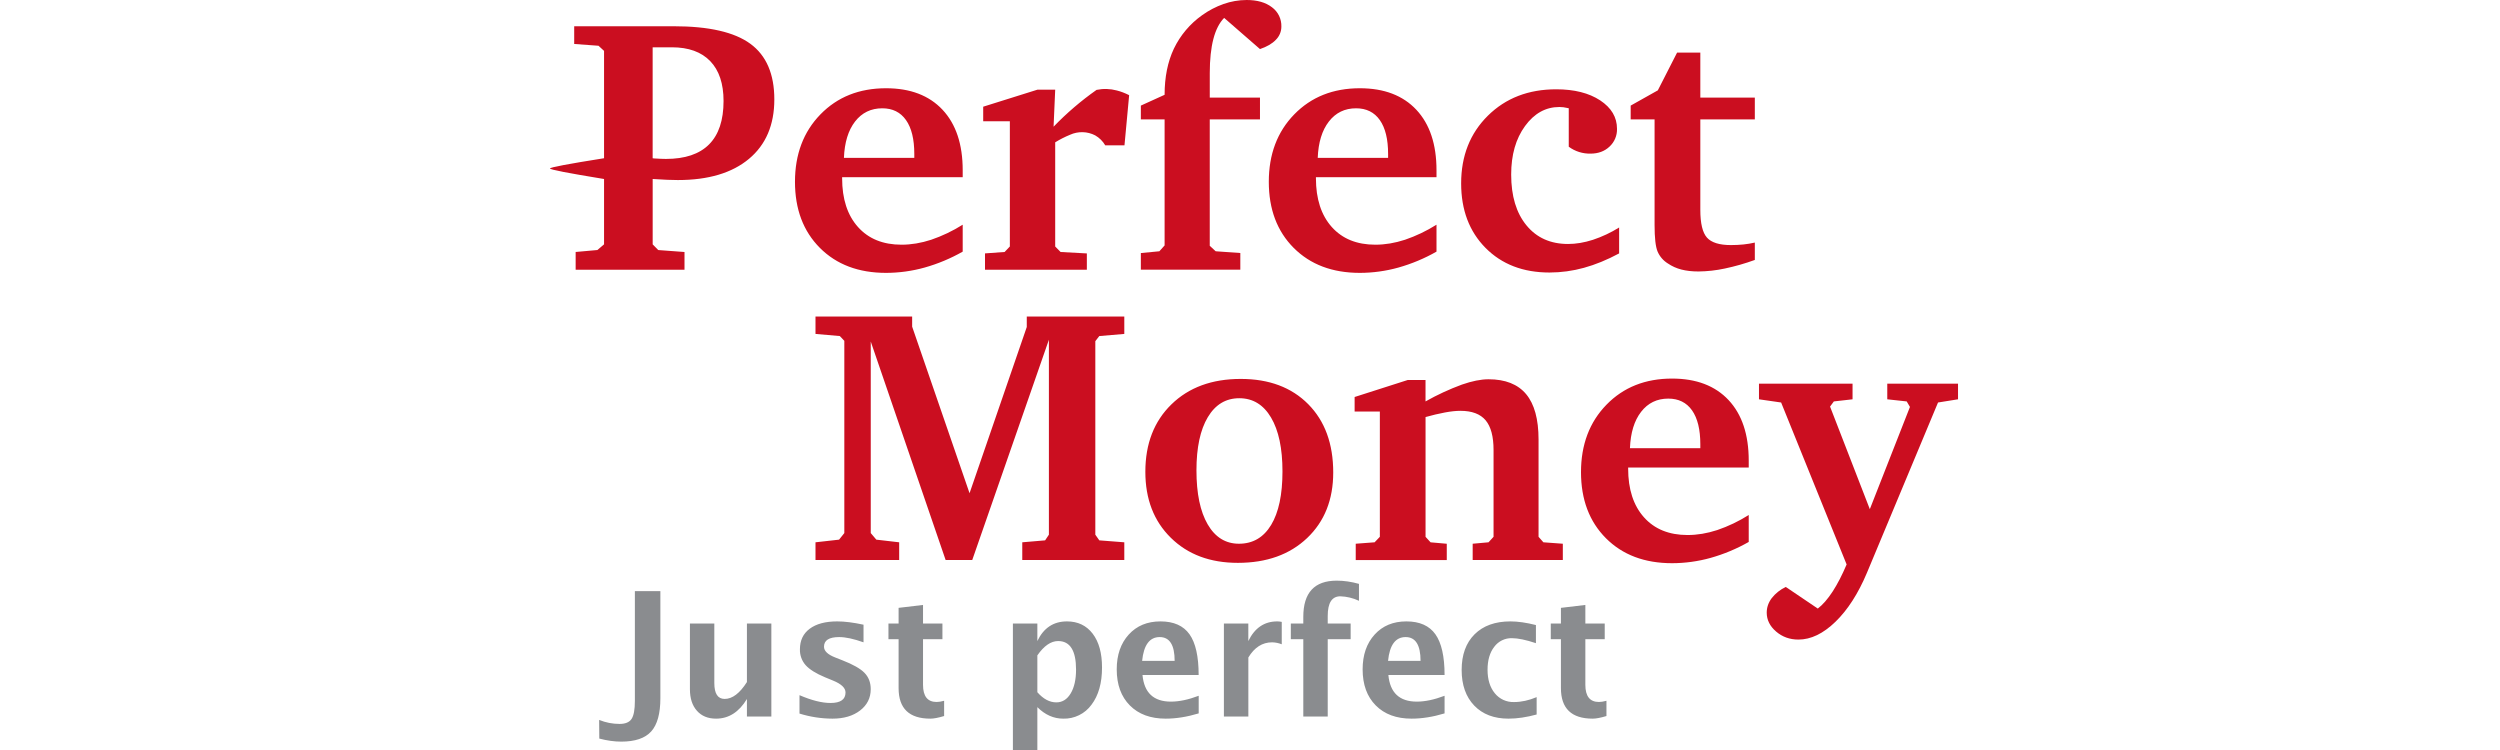
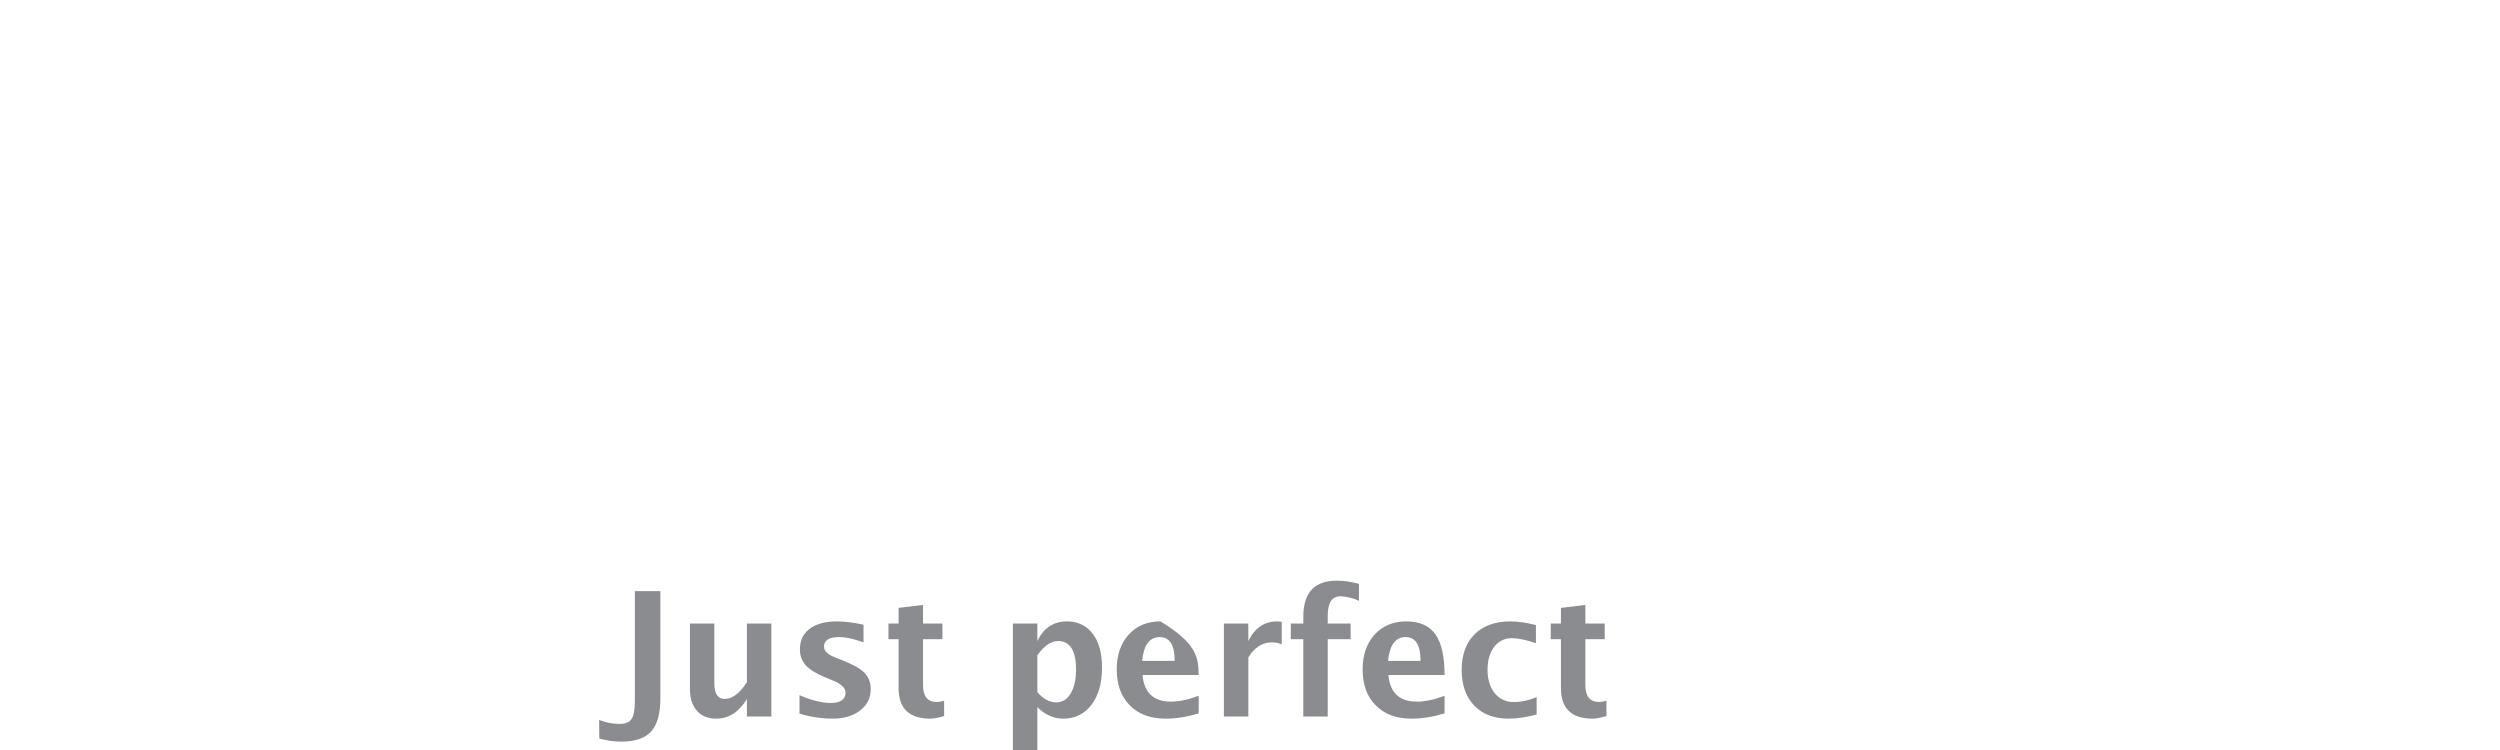
<svg xmlns="http://www.w3.org/2000/svg" width="100" height="30" viewBox="0 0 100 30" fill="none">
-   <path d="M26.106 6.33C26.123 6.331 26.14 6.333 26.156 6.337C26.376 6.351 26.538 6.357 26.638 6.357C27.401 6.357 27.976 6.164 28.362 5.777C28.749 5.389 28.942 4.81 28.942 4.04C28.942 3.346 28.764 2.814 28.409 2.445C28.054 2.077 27.543 1.892 26.876 1.892H26.106V6.33ZM23.026 10.788V10.079L23.896 10.001L24.162 9.774V7.16C22.721 6.924 22 6.785 22 6.739C22 6.694 22.72 6.558 24.162 6.329V2.035L23.94 1.83L22.968 1.759V1.05H26.949C28.355 1.05 29.377 1.284 30.015 1.752C30.654 2.22 30.973 2.962 30.973 3.977C30.973 4.998 30.634 5.791 29.958 6.355C29.281 6.92 28.333 7.202 27.115 7.202C26.999 7.202 26.858 7.199 26.69 7.192C26.496 7.183 26.301 7.173 26.107 7.16V9.775L26.33 10.002L27.38 10.08V10.789H23.026V10.788ZM36.572 6.315V6.16C36.572 5.57 36.462 5.117 36.24 4.803C36.02 4.489 35.703 4.332 35.29 4.332C34.84 4.332 34.477 4.508 34.203 4.86C33.93 5.212 33.781 5.697 33.757 6.316H36.572V6.315ZM38.508 8.988V10.065C38.027 10.339 37.515 10.553 36.982 10.703C36.481 10.843 35.963 10.914 35.442 10.915C34.342 10.915 33.461 10.582 32.796 9.916C32.132 9.25 31.799 8.369 31.799 7.272C31.799 6.172 32.139 5.272 32.818 4.575C33.497 3.878 34.371 3.53 35.442 3.53C36.411 3.53 37.164 3.817 37.702 4.391C38.239 4.965 38.508 5.772 38.508 6.811V7.088H33.685V7.13C33.685 7.957 33.896 8.607 34.319 9.08C34.741 9.552 35.322 9.788 36.061 9.788C36.449 9.788 36.845 9.722 37.248 9.59C37.69 9.439 38.113 9.237 38.508 8.988ZM39.4 10.788V10.136L40.185 10.079L40.394 9.859V4.85H39.328V4.268L41.495 3.588H42.208L42.143 5.068C42.668 4.523 43.244 4.03 43.863 3.595C44.131 3.54 44.409 3.548 44.673 3.619C44.833 3.659 44.998 3.722 45.166 3.807L44.979 5.813H44.209C44.113 5.648 43.975 5.511 43.809 5.416C43.654 5.335 43.483 5.291 43.308 5.287C43.133 5.283 42.96 5.318 42.801 5.391C42.595 5.475 42.397 5.576 42.208 5.693V9.86L42.424 10.08L43.474 10.137V10.789H39.4V10.788ZM45.634 10.788V10.122L46.375 10.051L46.584 9.817V4.777H45.634V4.224L46.584 3.792C46.584 3.088 46.707 2.474 46.954 1.949C47.21 1.414 47.599 0.953 48.082 0.61C48.351 0.417 48.638 0.267 48.942 0.16C49.239 0.055 49.551 0.001 49.866 0C50.288 0 50.626 0.097 50.878 0.29C50.999 0.379 51.096 0.495 51.162 0.63C51.227 0.765 51.259 0.913 51.255 1.063C51.255 1.161 51.236 1.258 51.198 1.349C51.16 1.44 51.105 1.522 51.035 1.591C50.89 1.745 50.677 1.869 50.399 1.963L48.966 0.716C48.775 0.91 48.631 1.191 48.535 1.559C48.439 1.928 48.391 2.382 48.391 2.92V3.905H50.399V4.777H48.39V9.831L48.627 10.051L49.613 10.121V10.788H45.633H45.634ZM55.524 6.315V6.16C55.524 5.57 55.414 5.117 55.193 4.803C54.972 4.489 54.655 4.332 54.243 4.332C53.791 4.332 53.429 4.508 53.156 4.86C52.882 5.212 52.733 5.697 52.709 6.316H55.524V6.315ZM57.46 8.988V10.065C56.979 10.339 56.467 10.553 55.934 10.703C55.433 10.843 54.915 10.914 54.394 10.915C53.294 10.915 52.414 10.582 51.748 9.916C51.084 9.25 50.752 8.369 50.752 7.272C50.752 6.172 51.091 5.272 51.77 4.575C52.45 3.878 53.324 3.53 54.394 3.53C55.363 3.53 56.116 3.817 56.654 4.391C57.191 4.965 57.46 5.772 57.46 6.811V7.088H52.637V7.13C52.637 7.957 52.849 8.607 53.271 9.08C53.693 9.552 54.274 9.788 55.013 9.788C55.401 9.788 55.797 9.722 56.2 9.59C56.642 9.439 57.065 9.237 57.46 8.988ZM64.766 10.136C64.281 10.396 63.811 10.588 63.356 10.713C62.908 10.837 62.445 10.9 61.98 10.901C60.925 10.901 60.072 10.573 59.421 9.916C58.771 9.259 58.446 8.399 58.446 7.336C58.446 6.235 58.802 5.333 59.515 4.628C60.228 3.924 61.138 3.572 62.247 3.572C62.971 3.572 63.557 3.72 64.007 4.015C64.455 4.311 64.68 4.69 64.68 5.153C64.684 5.286 64.659 5.419 64.607 5.542C64.556 5.664 64.478 5.775 64.38 5.865C64.182 6.052 63.929 6.145 63.621 6.145C63.308 6.152 63.002 6.055 62.75 5.869V4.33C62.68 4.313 62.609 4.3 62.538 4.29C62.484 4.284 62.43 4.28 62.376 4.28C61.829 4.28 61.371 4.534 61.001 5.042C60.631 5.55 60.447 6.196 60.447 6.981C60.447 7.841 60.651 8.519 61.059 9.015C61.467 9.511 62.021 9.759 62.722 9.759C63.038 9.759 63.37 9.704 63.715 9.593C64.083 9.471 64.436 9.305 64.765 9.1V10.135L64.766 10.136ZM66.184 4.777H65.227V4.224L66.313 3.614L67.083 2.105H68.013V3.905H70.193V4.777H68.013V8.392C68.013 8.936 68.101 9.306 68.279 9.505C68.456 9.703 68.775 9.803 69.236 9.803C69.418 9.803 69.587 9.794 69.743 9.778C69.894 9.762 70.045 9.737 70.193 9.703V10.398C69.8 10.541 69.397 10.656 68.988 10.742C68.644 10.816 68.292 10.855 67.94 10.859C67.681 10.859 67.452 10.833 67.253 10.781C67.062 10.732 66.88 10.651 66.717 10.54C66.533 10.427 66.388 10.26 66.303 10.061C66.223 9.87 66.183 9.517 66.183 9.001V4.778L66.184 4.777ZM32.62 22.401V21.692L33.563 21.586L33.773 21.323V13.633L33.593 13.442L32.62 13.357V12.662H36.486V13.066L38.782 19.729L41.071 13.08V12.662H44.972V13.357L43.972 13.442L43.813 13.647V21.387L43.972 21.614L44.972 21.692V22.401H40.891V21.692L41.805 21.614L41.956 21.387V13.59L38.89 22.4H37.825L34.83 13.661V21.323L35.053 21.586L35.967 21.692V22.401H32.62ZM49.572 15.929C49.034 15.929 48.614 16.182 48.312 16.688C48.01 17.193 47.858 17.902 47.858 18.814C47.858 19.74 48.008 20.461 48.308 20.976C48.608 21.491 49.025 21.749 49.558 21.749C50.114 21.749 50.543 21.499 50.846 20.997C51.148 20.497 51.299 19.783 51.299 18.857C51.299 17.935 51.147 17.217 50.842 16.702C50.537 16.187 50.114 15.929 49.572 15.929ZM49.629 15.157C50.762 15.157 51.661 15.494 52.329 16.167C52.995 16.84 53.329 17.751 53.329 18.899C53.329 19.986 52.981 20.86 52.285 21.522C51.589 22.183 50.665 22.514 49.514 22.514C48.405 22.514 47.512 22.18 46.833 21.511C46.153 20.843 45.814 19.963 45.814 18.871C45.814 17.751 46.162 16.852 46.858 16.174C47.554 15.496 48.478 15.157 49.629 15.157ZM54.229 22.401V21.749L54.984 21.692L55.194 21.472V16.462H54.185V15.88L56.309 15.2H57.021V16.057C57.487 15.794 57.973 15.569 58.475 15.384C58.883 15.242 59.238 15.171 59.541 15.171C60.213 15.171 60.714 15.37 61.045 15.766C61.376 16.163 61.542 16.768 61.542 17.581V21.472L61.736 21.692L62.513 21.749V22.401H58.907V21.749L59.541 21.692L59.742 21.472V18C59.742 17.461 59.637 17.066 59.426 16.813C59.214 16.56 58.878 16.433 58.418 16.433C58.24 16.433 58.035 16.455 57.802 16.498C57.539 16.548 57.279 16.609 57.022 16.682V21.473L57.223 21.693L57.871 21.75V22.402H54.229V22.401ZM68.013 17.928V17.772C68.013 17.182 67.903 16.729 67.682 16.415C67.461 16.101 67.144 15.944 66.732 15.944C66.28 15.944 65.918 16.12 65.645 16.472C65.371 16.824 65.222 17.309 65.198 17.928H68.013ZM69.949 20.6V21.678C69.468 21.952 68.956 22.166 68.423 22.316C67.922 22.456 67.403 22.527 66.883 22.528C65.783 22.528 64.902 22.195 64.237 21.529C63.573 20.863 63.24 19.981 63.24 18.885C63.24 17.785 63.58 16.885 64.259 16.188C64.938 15.491 65.813 15.143 66.883 15.143C67.852 15.143 68.605 15.43 69.143 16.003C69.68 16.578 69.949 17.385 69.949 18.424V18.701H65.126V18.743C65.126 19.57 65.337 20.22 65.76 20.693C66.182 21.165 66.763 21.401 67.502 21.401C67.89 21.401 68.286 21.335 68.689 21.203C69.131 21.052 69.554 20.85 69.949 20.6ZM70.359 15.348H74.102V15.972L73.354 16.057L73.202 16.263L74.793 20.367L76.398 16.277L76.268 16.057L75.491 15.972V15.348H78.321V15.972L77.521 16.1L74.678 22.911C74.328 23.743 73.908 24.396 73.418 24.871C72.928 25.346 72.435 25.583 71.936 25.583C71.59 25.583 71.293 25.476 71.043 25.261C70.793 25.046 70.669 24.794 70.669 24.506C70.669 24.298 70.735 24.106 70.867 23.928C71.017 23.736 71.211 23.582 71.432 23.478L72.712 24.343C72.914 24.187 73.112 23.959 73.307 23.659C73.501 23.359 73.687 22.999 73.865 22.578L71.245 16.1L70.359 15.972V15.348Z" fill="#CB0E20" />
-   <path d="M23.972 29.543L23.966 28.797C24.23 28.903 24.501 28.957 24.781 28.957C25.014 28.957 25.175 28.89 25.263 28.757C25.351 28.623 25.395 28.384 25.395 28.037V23.646H26.415V27.926C26.415 28.543 26.293 28.986 26.048 29.258C25.804 29.529 25.405 29.665 24.85 29.665C24.573 29.665 24.28 29.624 23.972 29.543ZM29.877 28.661V27.96C29.56 28.484 29.149 28.746 28.643 28.746C28.319 28.746 28.063 28.641 27.877 28.431C27.69 28.221 27.597 27.934 27.597 27.571V24.941H28.573V27.323C28.573 27.745 28.711 27.957 28.986 27.957C29.294 27.957 29.591 27.732 29.877 27.282V24.941H30.854V28.661H29.877ZM31.98 28.543V27.807C32.464 28.015 32.877 28.119 33.22 28.119C33.621 28.119 33.821 27.979 33.821 27.699C33.821 27.519 33.656 27.36 33.326 27.225L32.996 27.089C32.638 26.939 32.381 26.779 32.227 26.608C32.072 26.433 31.99 26.205 31.997 25.971C31.997 25.618 32.127 25.344 32.389 25.149C32.651 24.954 33.017 24.856 33.489 24.856C33.783 24.856 34.134 24.9 34.541 24.988V25.693C34.149 25.553 33.825 25.483 33.567 25.483C33.162 25.483 32.96 25.612 32.96 25.869C32.96 26.039 33.11 26.182 33.409 26.299L33.693 26.411C34.117 26.576 34.413 26.743 34.579 26.913C34.745 27.083 34.829 27.3 34.829 27.567C34.829 27.917 34.687 28.201 34.404 28.419C34.121 28.637 33.754 28.746 33.3 28.746C32.852 28.744 32.407 28.676 31.98 28.543ZM37.766 28.641C37.533 28.711 37.349 28.746 37.215 28.746C36.367 28.746 35.944 28.339 35.944 27.526V25.567H35.538V24.941H35.944V24.314L36.921 24.198V24.941H37.697V25.567H36.921V27.394C36.921 27.85 37.102 28.079 37.465 28.079C37.549 28.079 37.649 28.063 37.765 28.031V28.641H37.766ZM40.516 30V24.94H41.494V25.642C41.744 25.118 42.139 24.856 42.678 24.856C43.114 24.856 43.457 25.02 43.707 25.347C43.957 25.675 44.081 26.125 44.081 26.699C44.081 27.323 43.941 27.819 43.659 28.19C43.53 28.368 43.359 28.512 43.162 28.608C42.965 28.705 42.746 28.753 42.527 28.746C42.146 28.746 41.802 28.593 41.494 28.286V30H40.516ZM41.494 27.689C41.731 27.959 41.984 28.095 42.253 28.095C42.493 28.095 42.684 27.976 42.827 27.738C42.97 27.5 43.042 27.182 43.042 26.784C43.042 26.023 42.802 25.642 42.325 25.642C42.037 25.642 41.76 25.832 41.494 26.215V27.689ZM47.946 28.536C47.482 28.676 47.042 28.746 46.626 28.746C46.021 28.746 45.544 28.57 45.194 28.217C44.844 27.865 44.669 27.384 44.669 26.774C44.669 26.198 44.829 25.734 45.149 25.383C45.469 25.031 45.892 24.856 46.419 24.856C46.949 24.856 47.336 25.028 47.58 25.371C47.824 25.714 47.946 26.258 47.946 27.001H45.7C45.766 27.711 46.145 28.065 46.838 28.065C47.166 28.065 47.536 27.987 47.948 27.831V28.536H47.946ZM45.686 26.435H46.986C46.986 25.8 46.786 25.483 46.388 25.483C45.984 25.483 45.749 25.8 45.685 26.435H45.686ZM48.956 28.661V24.941H49.933V25.642C50.187 25.118 50.572 24.856 51.089 24.856C51.15 24.856 51.211 24.863 51.27 24.876V25.771C51.147 25.722 51.016 25.696 50.884 25.693C50.494 25.693 50.178 25.895 49.934 26.299V28.661H48.956ZM52.132 28.661V25.567H51.633V24.941H52.132V24.673C52.132 23.708 52.577 23.226 53.469 23.226C53.757 23.226 54.054 23.269 54.359 23.355V24.032C54.125 23.922 53.872 23.861 53.614 23.852C53.277 23.852 53.109 24.114 53.109 24.636V24.941H54.026V25.567H53.109V28.661H52.132ZM57.782 28.536C57.318 28.676 56.878 28.746 56.462 28.746C55.857 28.746 55.38 28.57 55.03 28.217C54.68 27.865 54.505 27.384 54.505 26.774C54.505 26.198 54.665 25.734 54.985 25.383C55.305 25.031 55.728 24.856 56.255 24.856C56.785 24.856 57.172 25.028 57.416 25.371C57.66 25.714 57.783 26.258 57.783 27.001H55.535C55.601 27.711 55.98 28.065 56.674 28.065C57.001 28.065 57.371 27.987 57.783 27.831V28.536H57.782ZM55.522 26.435H56.822C56.822 25.8 56.622 25.483 56.225 25.483C55.82 25.483 55.585 25.8 55.522 26.435ZM61.466 28.58C61.061 28.69 60.686 28.746 60.341 28.746C59.761 28.746 59.305 28.572 58.969 28.223C58.634 27.873 58.466 27.399 58.466 26.798C58.466 26.19 58.639 25.714 58.984 25.371C59.33 25.028 59.807 24.856 60.417 24.856C60.711 24.856 61.051 24.904 61.437 25.002V25.727C61.036 25.593 60.716 25.527 60.476 25.527C60.339 25.523 60.203 25.553 60.081 25.613C59.958 25.673 59.851 25.762 59.77 25.872C59.591 26.102 59.502 26.409 59.502 26.791C59.502 27.181 59.599 27.495 59.792 27.73C59.884 27.845 60.002 27.936 60.135 27.997C60.269 28.058 60.415 28.087 60.562 28.082C60.854 28.082 61.156 28.016 61.466 27.885V28.58ZM64.259 28.641C64.025 28.711 63.842 28.746 63.707 28.746C62.86 28.746 62.437 28.339 62.437 27.526V25.567H62.031V24.941H62.437V24.314L63.414 24.198V24.941H64.189V25.567H63.414V27.394C63.414 27.85 63.595 28.079 63.958 28.079C64.042 28.079 64.142 28.063 64.258 28.031V28.641H64.259Z" fill="#8A8C8F" />
+   <path d="M23.972 29.543L23.966 28.797C24.23 28.903 24.501 28.957 24.781 28.957C25.014 28.957 25.175 28.89 25.263 28.757C25.351 28.623 25.395 28.384 25.395 28.037V23.646H26.415V27.926C26.415 28.543 26.293 28.986 26.048 29.258C25.804 29.529 25.405 29.665 24.85 29.665C24.573 29.665 24.28 29.624 23.972 29.543ZM29.877 28.661V27.96C29.56 28.484 29.149 28.746 28.643 28.746C28.319 28.746 28.063 28.641 27.877 28.431C27.69 28.221 27.597 27.934 27.597 27.571V24.941H28.573V27.323C28.573 27.745 28.711 27.957 28.986 27.957C29.294 27.957 29.591 27.732 29.877 27.282V24.941H30.854V28.661H29.877ZM31.98 28.543V27.807C32.464 28.015 32.877 28.119 33.22 28.119C33.621 28.119 33.821 27.979 33.821 27.699C33.821 27.519 33.656 27.36 33.326 27.225L32.996 27.089C32.638 26.939 32.381 26.779 32.227 26.608C32.072 26.433 31.99 26.205 31.997 25.971C31.997 25.618 32.127 25.344 32.389 25.149C32.651 24.954 33.017 24.856 33.489 24.856C33.783 24.856 34.134 24.9 34.541 24.988V25.693C34.149 25.553 33.825 25.483 33.567 25.483C33.162 25.483 32.96 25.612 32.96 25.869C32.96 26.039 33.11 26.182 33.409 26.299L33.693 26.411C34.117 26.576 34.413 26.743 34.579 26.913C34.745 27.083 34.829 27.3 34.829 27.567C34.829 27.917 34.687 28.201 34.404 28.419C34.121 28.637 33.754 28.746 33.3 28.746C32.852 28.744 32.407 28.676 31.98 28.543ZM37.766 28.641C37.533 28.711 37.349 28.746 37.215 28.746C36.367 28.746 35.944 28.339 35.944 27.526V25.567H35.538V24.941H35.944V24.314L36.921 24.198V24.941H37.697V25.567H36.921V27.394C36.921 27.85 37.102 28.079 37.465 28.079C37.549 28.079 37.649 28.063 37.765 28.031V28.641H37.766ZM40.516 30V24.94H41.494V25.642C41.744 25.118 42.139 24.856 42.678 24.856C43.114 24.856 43.457 25.02 43.707 25.347C43.957 25.675 44.081 26.125 44.081 26.699C44.081 27.323 43.941 27.819 43.659 28.19C43.53 28.368 43.359 28.512 43.162 28.608C42.965 28.705 42.746 28.753 42.527 28.746C42.146 28.746 41.802 28.593 41.494 28.286V30H40.516ZM41.494 27.689C41.731 27.959 41.984 28.095 42.253 28.095C42.493 28.095 42.684 27.976 42.827 27.738C42.97 27.5 43.042 27.182 43.042 26.784C43.042 26.023 42.802 25.642 42.325 25.642C42.037 25.642 41.76 25.832 41.494 26.215V27.689ZM47.946 28.536C47.482 28.676 47.042 28.746 46.626 28.746C46.021 28.746 45.544 28.57 45.194 28.217C44.844 27.865 44.669 27.384 44.669 26.774C44.669 26.198 44.829 25.734 45.149 25.383C45.469 25.031 45.892 24.856 46.419 24.856C47.824 25.714 47.946 26.258 47.946 27.001H45.7C45.766 27.711 46.145 28.065 46.838 28.065C47.166 28.065 47.536 27.987 47.948 27.831V28.536H47.946ZM45.686 26.435H46.986C46.986 25.8 46.786 25.483 46.388 25.483C45.984 25.483 45.749 25.8 45.685 26.435H45.686ZM48.956 28.661V24.941H49.933V25.642C50.187 25.118 50.572 24.856 51.089 24.856C51.15 24.856 51.211 24.863 51.27 24.876V25.771C51.147 25.722 51.016 25.696 50.884 25.693C50.494 25.693 50.178 25.895 49.934 26.299V28.661H48.956ZM52.132 28.661V25.567H51.633V24.941H52.132V24.673C52.132 23.708 52.577 23.226 53.469 23.226C53.757 23.226 54.054 23.269 54.359 23.355V24.032C54.125 23.922 53.872 23.861 53.614 23.852C53.277 23.852 53.109 24.114 53.109 24.636V24.941H54.026V25.567H53.109V28.661H52.132ZM57.782 28.536C57.318 28.676 56.878 28.746 56.462 28.746C55.857 28.746 55.38 28.57 55.03 28.217C54.68 27.865 54.505 27.384 54.505 26.774C54.505 26.198 54.665 25.734 54.985 25.383C55.305 25.031 55.728 24.856 56.255 24.856C56.785 24.856 57.172 25.028 57.416 25.371C57.66 25.714 57.783 26.258 57.783 27.001H55.535C55.601 27.711 55.98 28.065 56.674 28.065C57.001 28.065 57.371 27.987 57.783 27.831V28.536H57.782ZM55.522 26.435H56.822C56.822 25.8 56.622 25.483 56.225 25.483C55.82 25.483 55.585 25.8 55.522 26.435ZM61.466 28.58C61.061 28.69 60.686 28.746 60.341 28.746C59.761 28.746 59.305 28.572 58.969 28.223C58.634 27.873 58.466 27.399 58.466 26.798C58.466 26.19 58.639 25.714 58.984 25.371C59.33 25.028 59.807 24.856 60.417 24.856C60.711 24.856 61.051 24.904 61.437 25.002V25.727C61.036 25.593 60.716 25.527 60.476 25.527C60.339 25.523 60.203 25.553 60.081 25.613C59.958 25.673 59.851 25.762 59.77 25.872C59.591 26.102 59.502 26.409 59.502 26.791C59.502 27.181 59.599 27.495 59.792 27.73C59.884 27.845 60.002 27.936 60.135 27.997C60.269 28.058 60.415 28.087 60.562 28.082C60.854 28.082 61.156 28.016 61.466 27.885V28.58ZM64.259 28.641C64.025 28.711 63.842 28.746 63.707 28.746C62.86 28.746 62.437 28.339 62.437 27.526V25.567H62.031V24.941H62.437V24.314L63.414 24.198V24.941H64.189V25.567H63.414V27.394C63.414 27.85 63.595 28.079 63.958 28.079C64.042 28.079 64.142 28.063 64.258 28.031V28.641H64.259Z" fill="#8A8C8F" />
</svg>